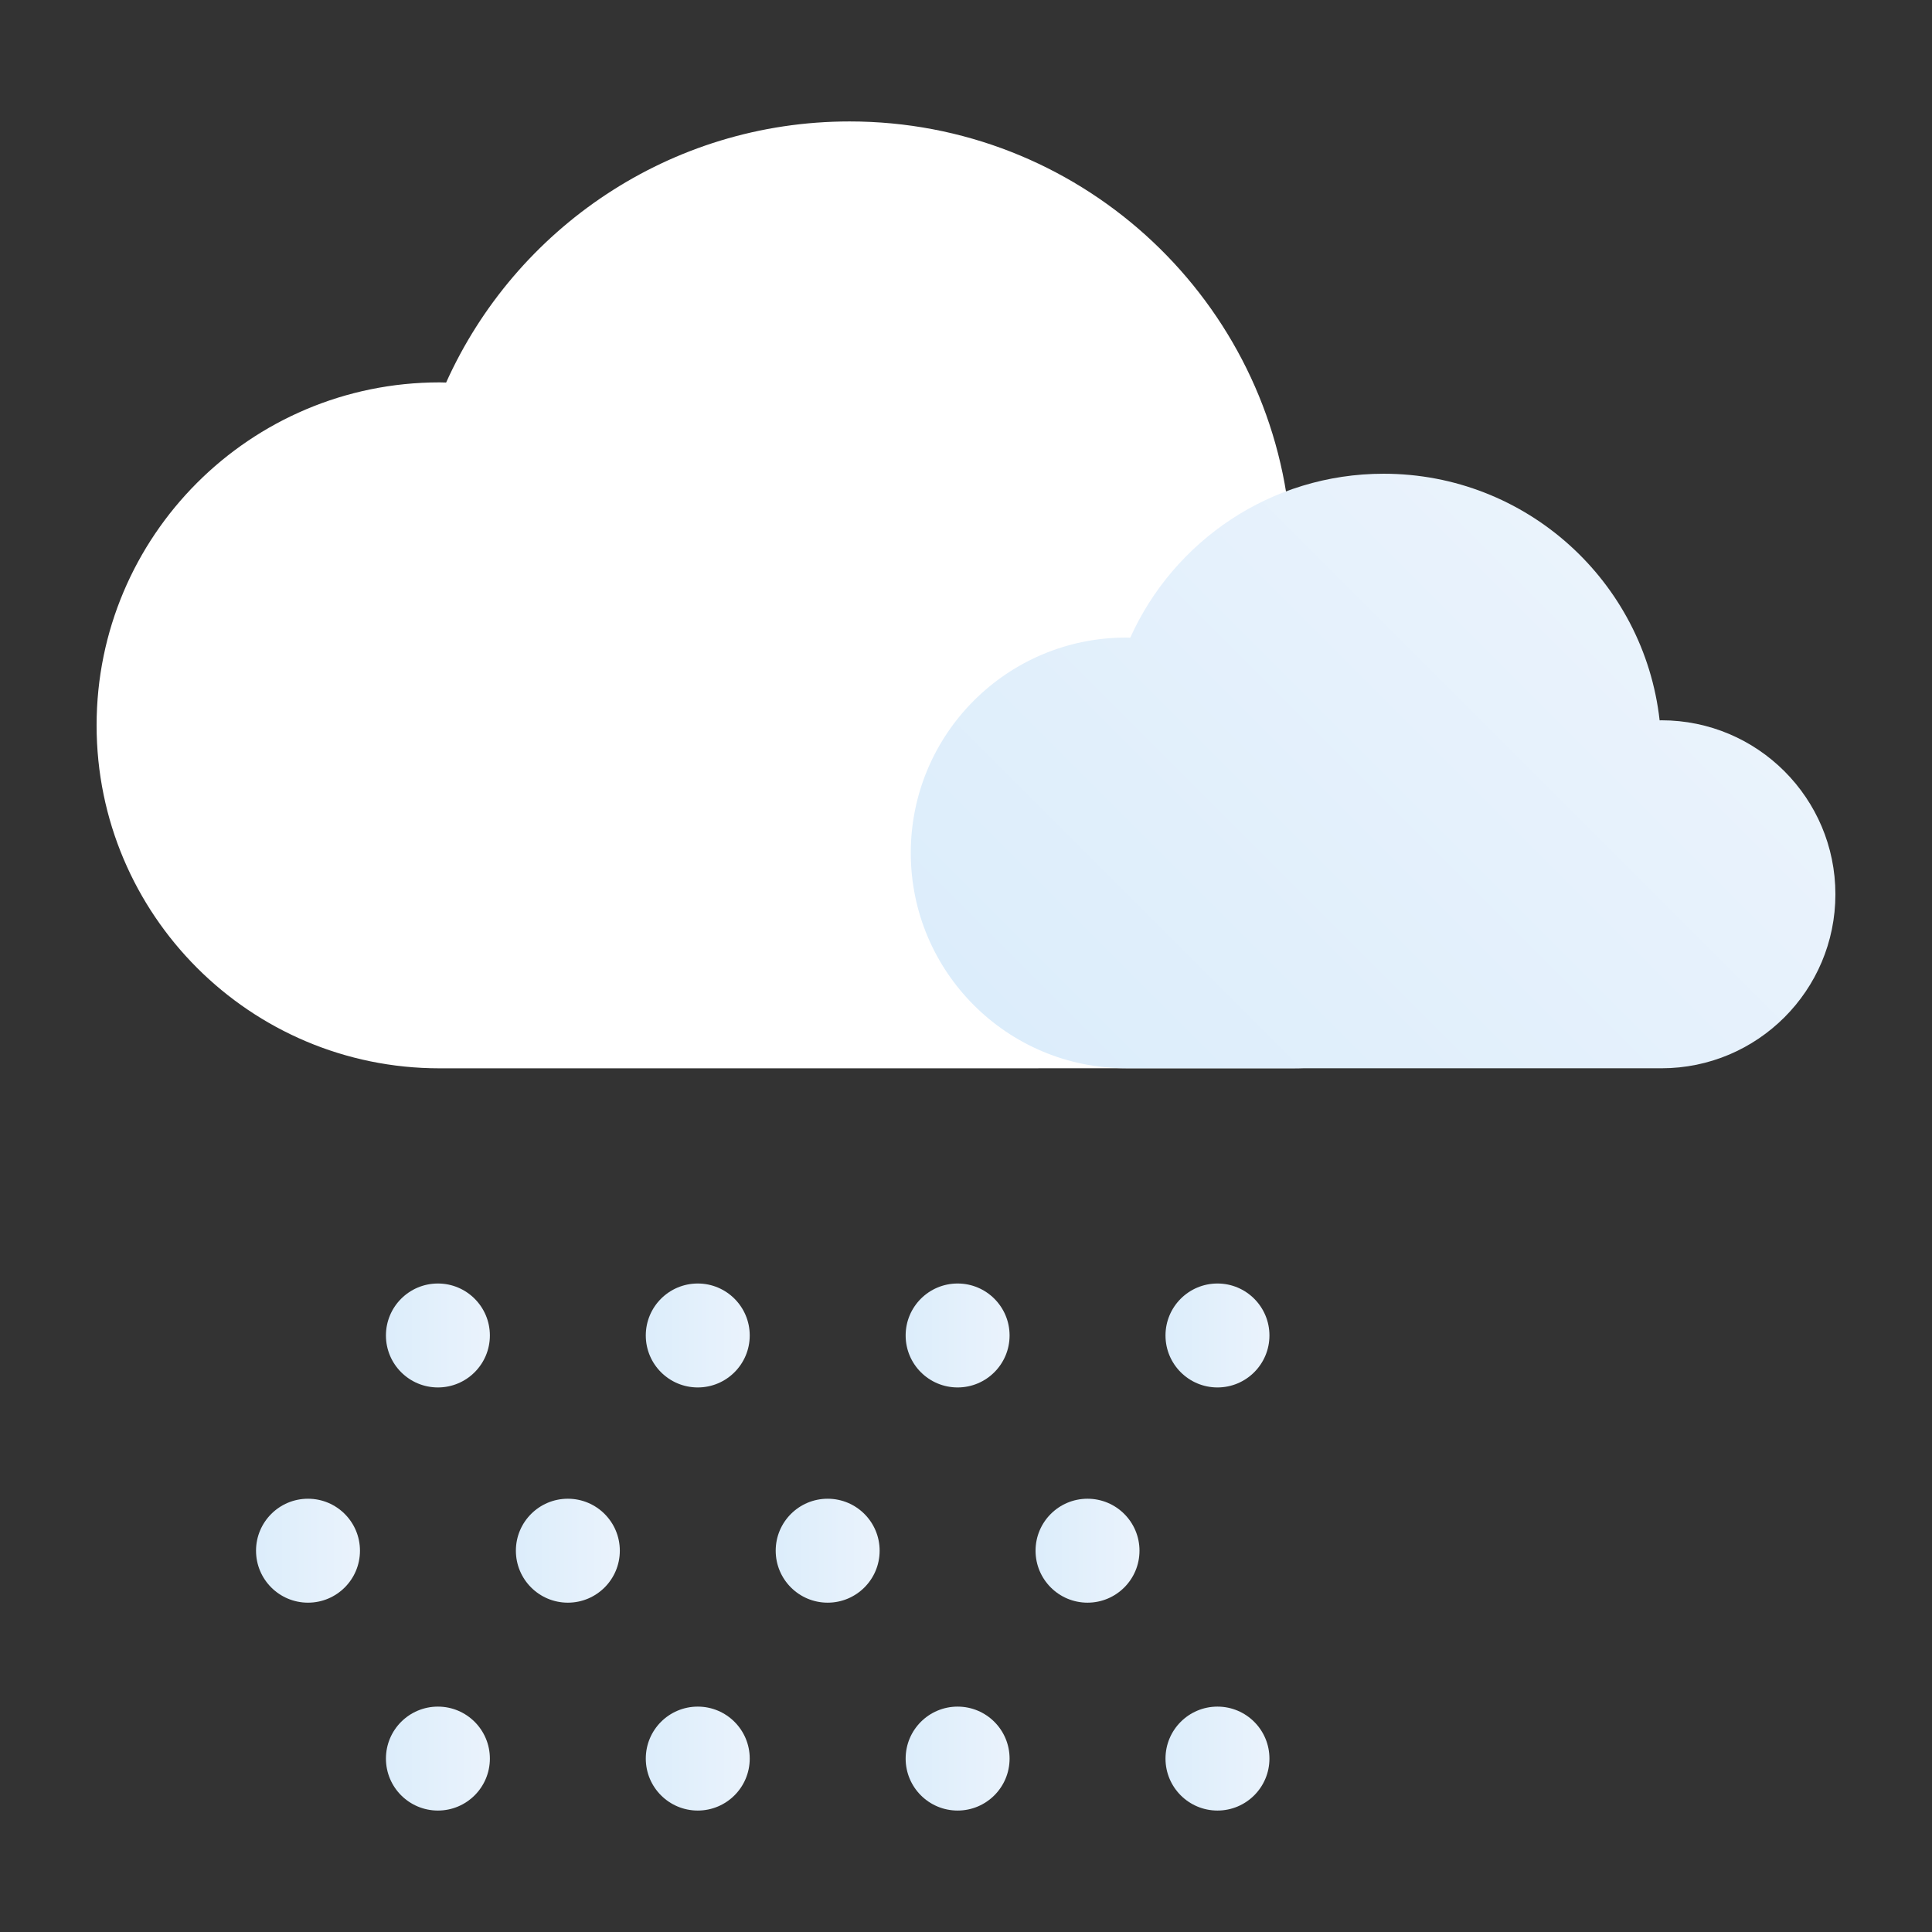
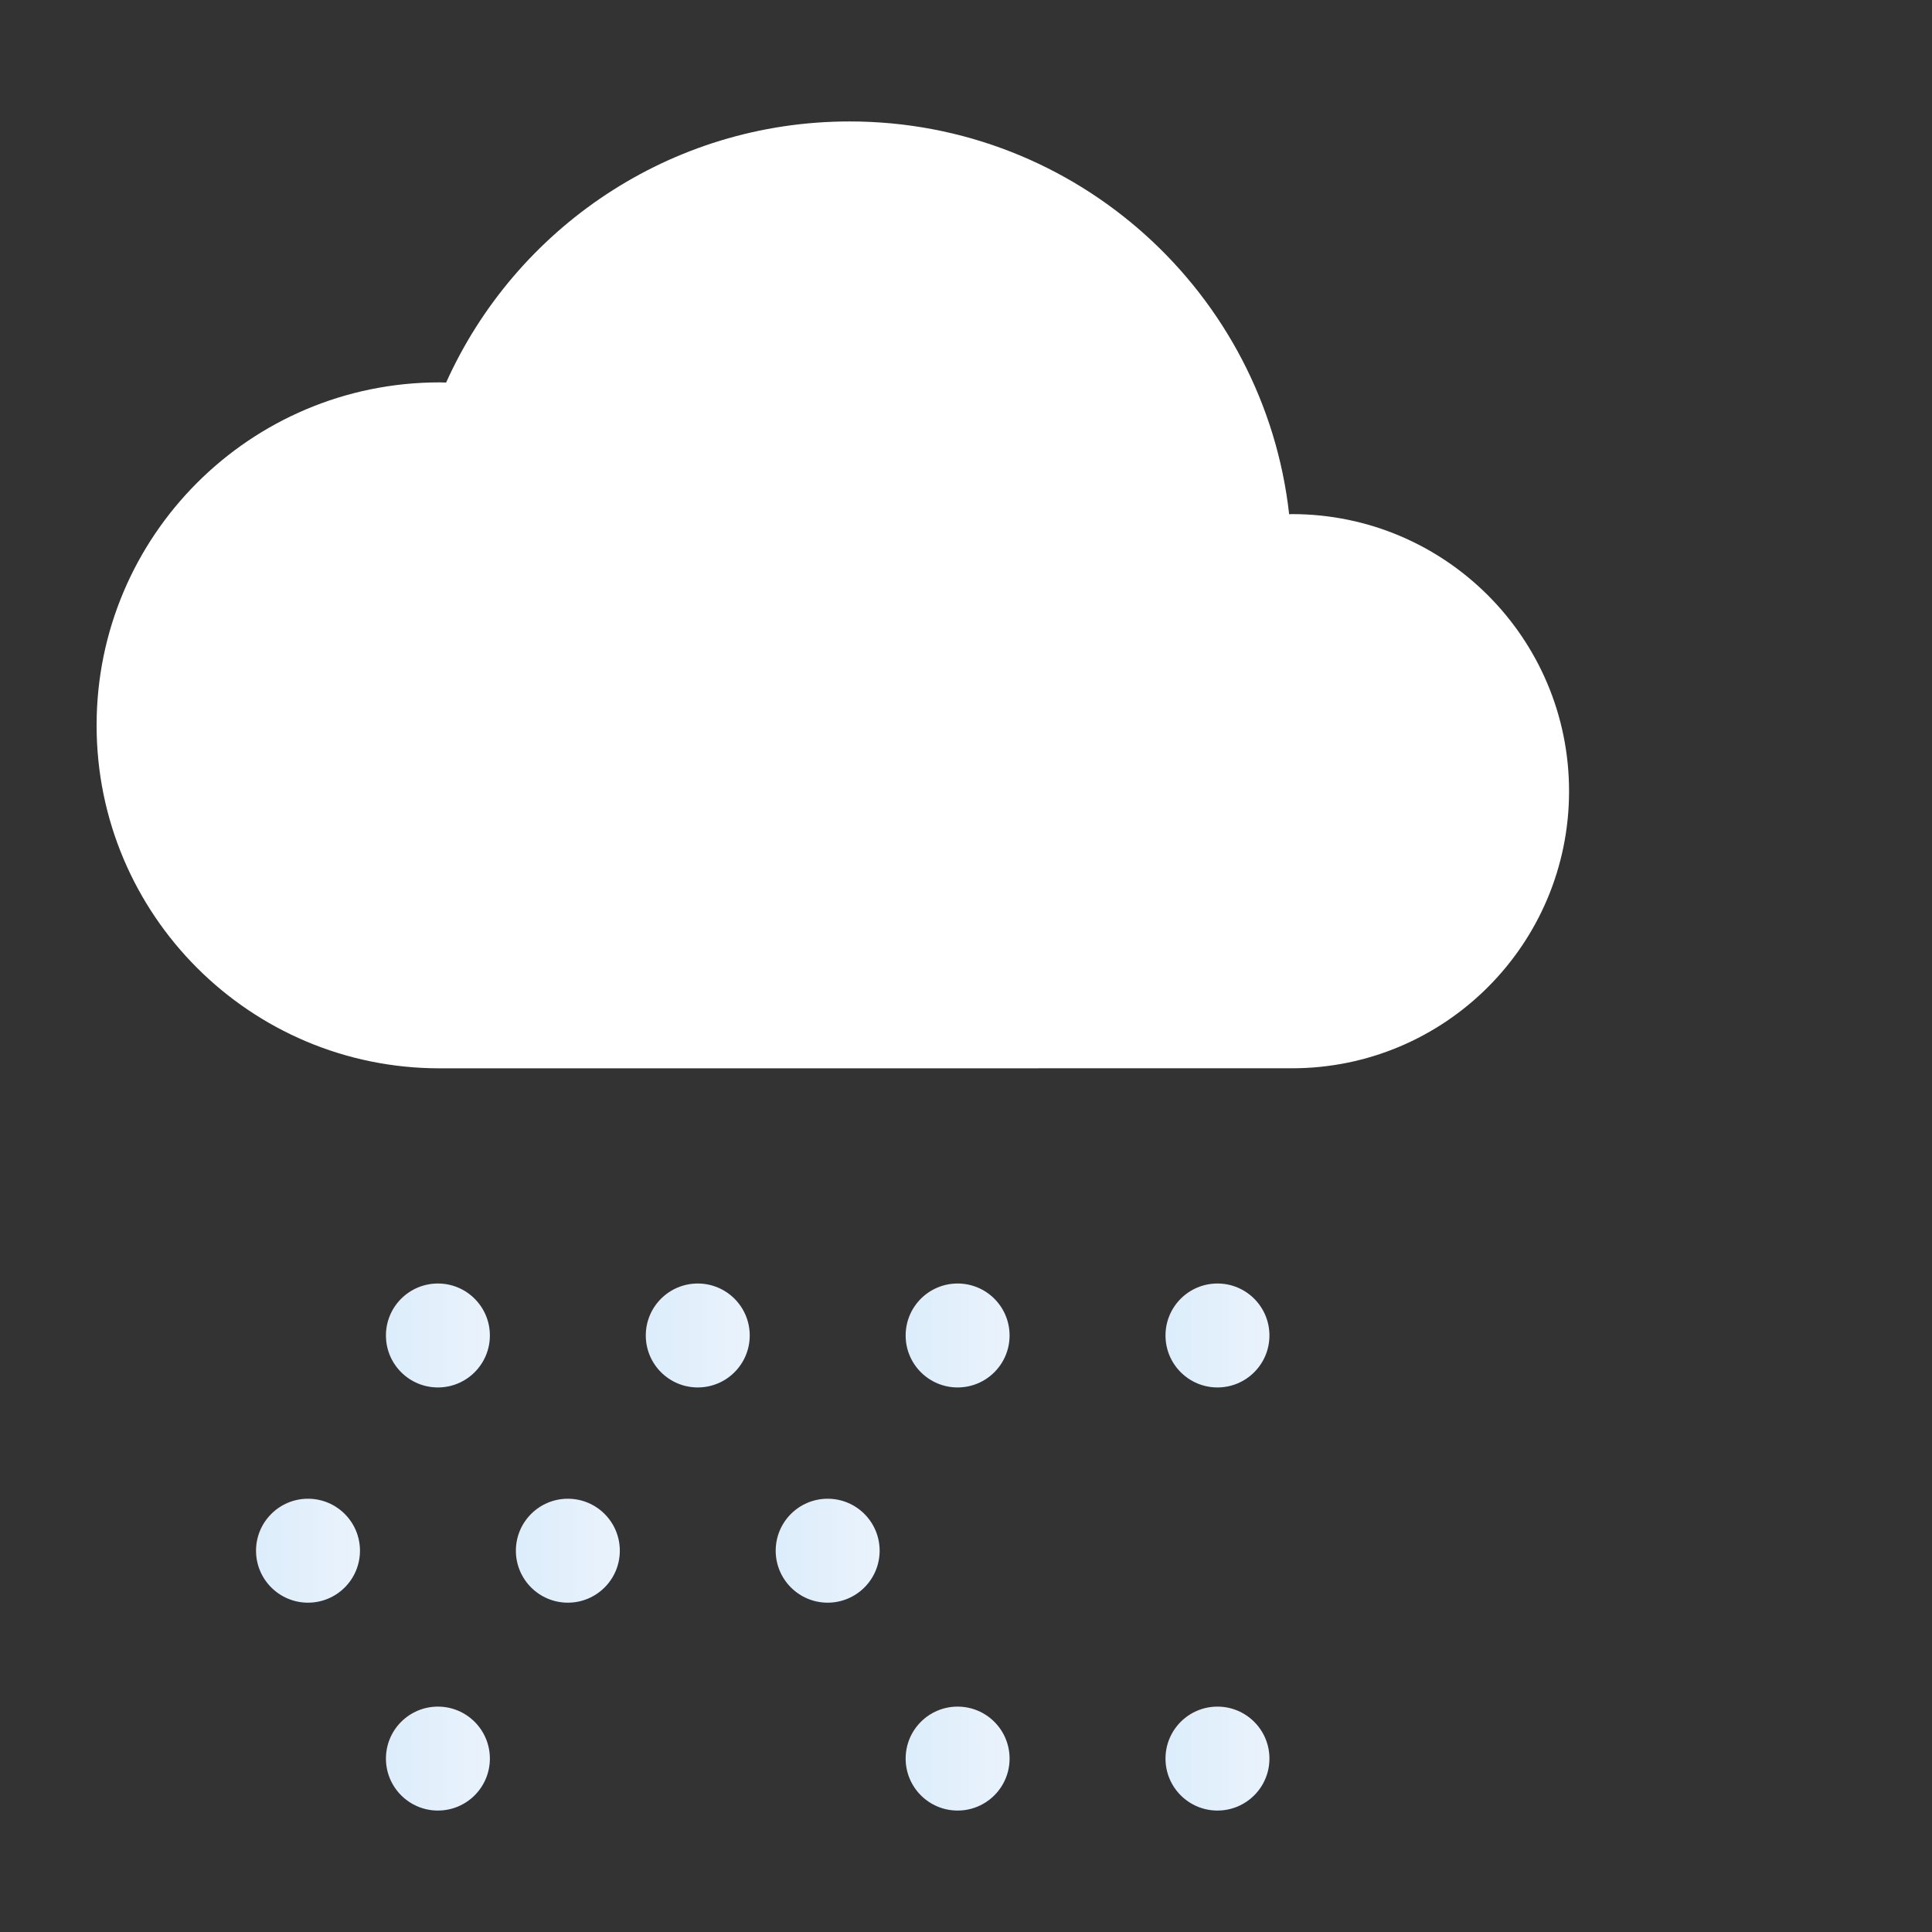
<svg xmlns="http://www.w3.org/2000/svg" version="1.1" id="Layer_1" x="0px" y="0px" viewBox="0 0 500 500" style="enable-background:new 0 0 500 500;" xml:space="preserve">
  <rect x="0" y="0" width="500" height="500" fill="#333333" stroke="none" />
  <style type="text/css">
	.st0{fill:url(#SVGID_1_);}
	.st1{fill:url(#SVGID_00000182495185677119172030000001334479351456201095_);}
	.st2{fill:url(#SVGID_00000108302513022675894790000001099956161497875104_);}
	.st3{fill:url(#SVGID_00000129198923993004042570000018405375242019990434_);}
	.st4{fill:url(#SVGID_00000011003968571320714370000015580434619046559141_);}
	.st5{fill:url(#SVGID_00000039129664024286460150000017028664649645864336_);}
	.st6{fill:url(#SVGID_00000039823517923182583900000002438336272497441975_);}
	.st7{fill:url(#SVGID_00000092430594638389930990000018055862369089428627_);}
	.st8{fill:url(#SVGID_00000007391714095980518690000014704369155256563107_);}
	.st9{fill:url(#SVGID_00000048460227607430730900000013470375797154363071_);}
	.st10{fill:url(#SVGID_00000059301696040046817140000009141744057199421065_);}
	.st11{fill:url(#SVGID_00000141424482692279417770000008768168468475734187_);}
	.st12{fill:#FFFFFF;}
	.st13{fill:url(#SVGID_00000038382222656733976880000004848883919968220839_);}
</style>
  <g id="Snow">
    <linearGradient id="SVGID_1_" gradientUnits="userSpaceOnUse" x1="99.883" y1="345.624" x2="126.782" y2="345.624">
      <stop offset="0" style="stop-color:#DCEDFB" />
      <stop offset="1" style="stop-color:#EAF3FC" />
    </linearGradient>
    <circle class="st0" cx="113.33" cy="345.62" r="13.45" />
    <linearGradient id="SVGID_00000124139386560601678450000012583394506652337797_" gradientUnits="userSpaceOnUse" x1="167.13" y1="345.624" x2="194.03" y2="345.624">
      <stop offset="0" style="stop-color:#DCEDFB" />
      <stop offset="1" style="stop-color:#EAF3FC" />
    </linearGradient>
    <circle style="fill:url(#SVGID_00000124139386560601678450000012583394506652337797_);" cx="180.58" cy="345.62" r="13.45" />
    <linearGradient id="SVGID_00000030463895195472093480000006351423511294417590_" gradientUnits="userSpaceOnUse" x1="234.378" y1="345.624" x2="261.277" y2="345.624">
      <stop offset="0" style="stop-color:#DCEDFB" />
      <stop offset="1" style="stop-color:#EAF3FC" />
    </linearGradient>
    <circle style="fill:url(#SVGID_00000030463895195472093480000006351423511294417590_);" cx="247.83" cy="345.62" r="13.45" />
    <linearGradient id="SVGID_00000178191676671883537900000001062824968468026795_" gradientUnits="userSpaceOnUse" x1="301.626" y1="345.624" x2="328.525" y2="345.624">
      <stop offset="0" style="stop-color:#DCEDFB" />
      <stop offset="1" style="stop-color:#EAF3FC" />
    </linearGradient>
    <circle style="fill:url(#SVGID_00000178191676671883537900000001062824968468026795_);" cx="315.08" cy="345.62" r="13.45" />
    <linearGradient id="SVGID_00000031173365367335780910000016886457923532836529_" gradientUnits="userSpaceOnUse" x1="99.883" y1="455.121" x2="126.782" y2="455.121">
      <stop offset="0" style="stop-color:#DCEDFB" />
      <stop offset="1" style="stop-color:#EAF3FC" />
    </linearGradient>
    <circle style="fill:url(#SVGID_00000031173365367335780910000016886457923532836529_);" cx="113.33" cy="455.12" r="13.45" />
    <linearGradient id="SVGID_00000030462966203541166730000006639580280271951502_" gradientUnits="userSpaceOnUse" x1="167.13" y1="455.121" x2="194.03" y2="455.121">
      <stop offset="0" style="stop-color:#DCEDFB" />
      <stop offset="1" style="stop-color:#EAF3FC" />
    </linearGradient>
-     <circle style="fill:url(#SVGID_00000030462966203541166730000006639580280271951502_);" cx="180.58" cy="455.12" r="13.45" />
    <linearGradient id="SVGID_00000116952756460738284910000016730322519344333711_" gradientUnits="userSpaceOnUse" x1="234.378" y1="455.121" x2="261.277" y2="455.121">
      <stop offset="0" style="stop-color:#DCEDFB" />
      <stop offset="1" style="stop-color:#EAF3FC" />
    </linearGradient>
    <circle style="fill:url(#SVGID_00000116952756460738284910000016730322519344333711_);" cx="247.83" cy="455.12" r="13.45" />
    <linearGradient id="SVGID_00000138561003413963387520000003542746724452720062_" gradientUnits="userSpaceOnUse" x1="301.626" y1="455.121" x2="328.525" y2="455.121">
      <stop offset="0" style="stop-color:#DCEDFB" />
      <stop offset="1" style="stop-color:#EAF3FC" />
    </linearGradient>
    <circle style="fill:url(#SVGID_00000138561003413963387520000003542746724452720062_);" cx="315.08" cy="455.12" r="13.45" />
    <linearGradient id="SVGID_00000055704877261916087390000017406292150816521350_" gradientUnits="userSpaceOnUse" x1="66.259" y1="401.323" x2="93.158" y2="401.323">
      <stop offset="0" style="stop-color:#DCEDFB" />
      <stop offset="1" style="stop-color:#EAF3FC" />
    </linearGradient>
    <circle style="fill:url(#SVGID_00000055704877261916087390000017406292150816521350_);" cx="79.71" cy="401.32" r="13.45" />
    <linearGradient id="SVGID_00000151506862427392368030000016022324492817211802_" gradientUnits="userSpaceOnUse" x1="133.506" y1="401.323" x2="160.406" y2="401.323">
      <stop offset="0" style="stop-color:#DCEDFB" />
      <stop offset="1" style="stop-color:#EAF3FC" />
    </linearGradient>
    <circle style="fill:url(#SVGID_00000151506862427392368030000016022324492817211802_);" cx="146.96" cy="401.32" r="13.45" />
    <linearGradient id="SVGID_00000173846911932133899040000002463531024398849673_" gradientUnits="userSpaceOnUse" x1="200.754" y1="401.323" x2="227.654" y2="401.323">
      <stop offset="0" style="stop-color:#DCEDFB" />
      <stop offset="1" style="stop-color:#EAF3FC" />
    </linearGradient>
    <circle style="fill:url(#SVGID_00000173846911932133899040000002463531024398849673_);" cx="214.2" cy="401.32" r="13.45" />
    <linearGradient id="SVGID_00000050660964167562159190000003442645175051798178_" gradientUnits="userSpaceOnUse" x1="268.002" y1="401.323" x2="294.901" y2="401.323">
      <stop offset="0" style="stop-color:#DCEDFB" />
      <stop offset="1" style="stop-color:#EAF3FC" />
    </linearGradient>
-     <circle style="fill:url(#SVGID_00000050660964167562159190000003442645175051798178_);" cx="281.45" cy="401.32" r="13.45" />
    <path class="st12" d="M334.36,276.47c39.61,0,71.71-32.11,71.71-71.71s-32.11-71.71-71.71-71.71c-0.25,0-0.49,0.03-0.73,0.04   C327.25,75.9,278.77,31.43,219.88,31.43c-46.51,0-86.51,27.75-104.42,67.57c-0.57-0.01-1.13-0.04-1.7-0.04   C64.74,98.96,25,138.7,25,187.72c0,49.02,39.74,88.76,88.76,88.76" />
    <linearGradient id="SVGID_00000163756682387410723260000000646566385042708661_" gradientUnits="userSpaceOnUse" x1="285.557" y1="293.672" x2="422.238" y2="156.99">
      <stop offset="0" style="stop-color:#DCEDFB" />
      <stop offset="1" style="stop-color:#EAF3FC" />
    </linearGradient>
-     <path style="fill:url(#SVGID_00000163756682387410723260000000646566385042708661_);" d="M429.97,276.47   c24.87,0,45.03-20.16,45.03-45.03s-20.16-45.03-45.03-45.03c-0.16,0-0.31,0.02-0.46,0.02c-4.01-35.91-34.45-63.83-71.43-63.83   c-29.2,0-54.32,17.42-65.57,42.43c-0.36-0.01-0.71-0.03-1.07-0.03c-30.78,0-55.73,24.95-55.73,55.73   c0,30.78,24.95,55.73,55.73,55.73" />
  </g>
</svg>